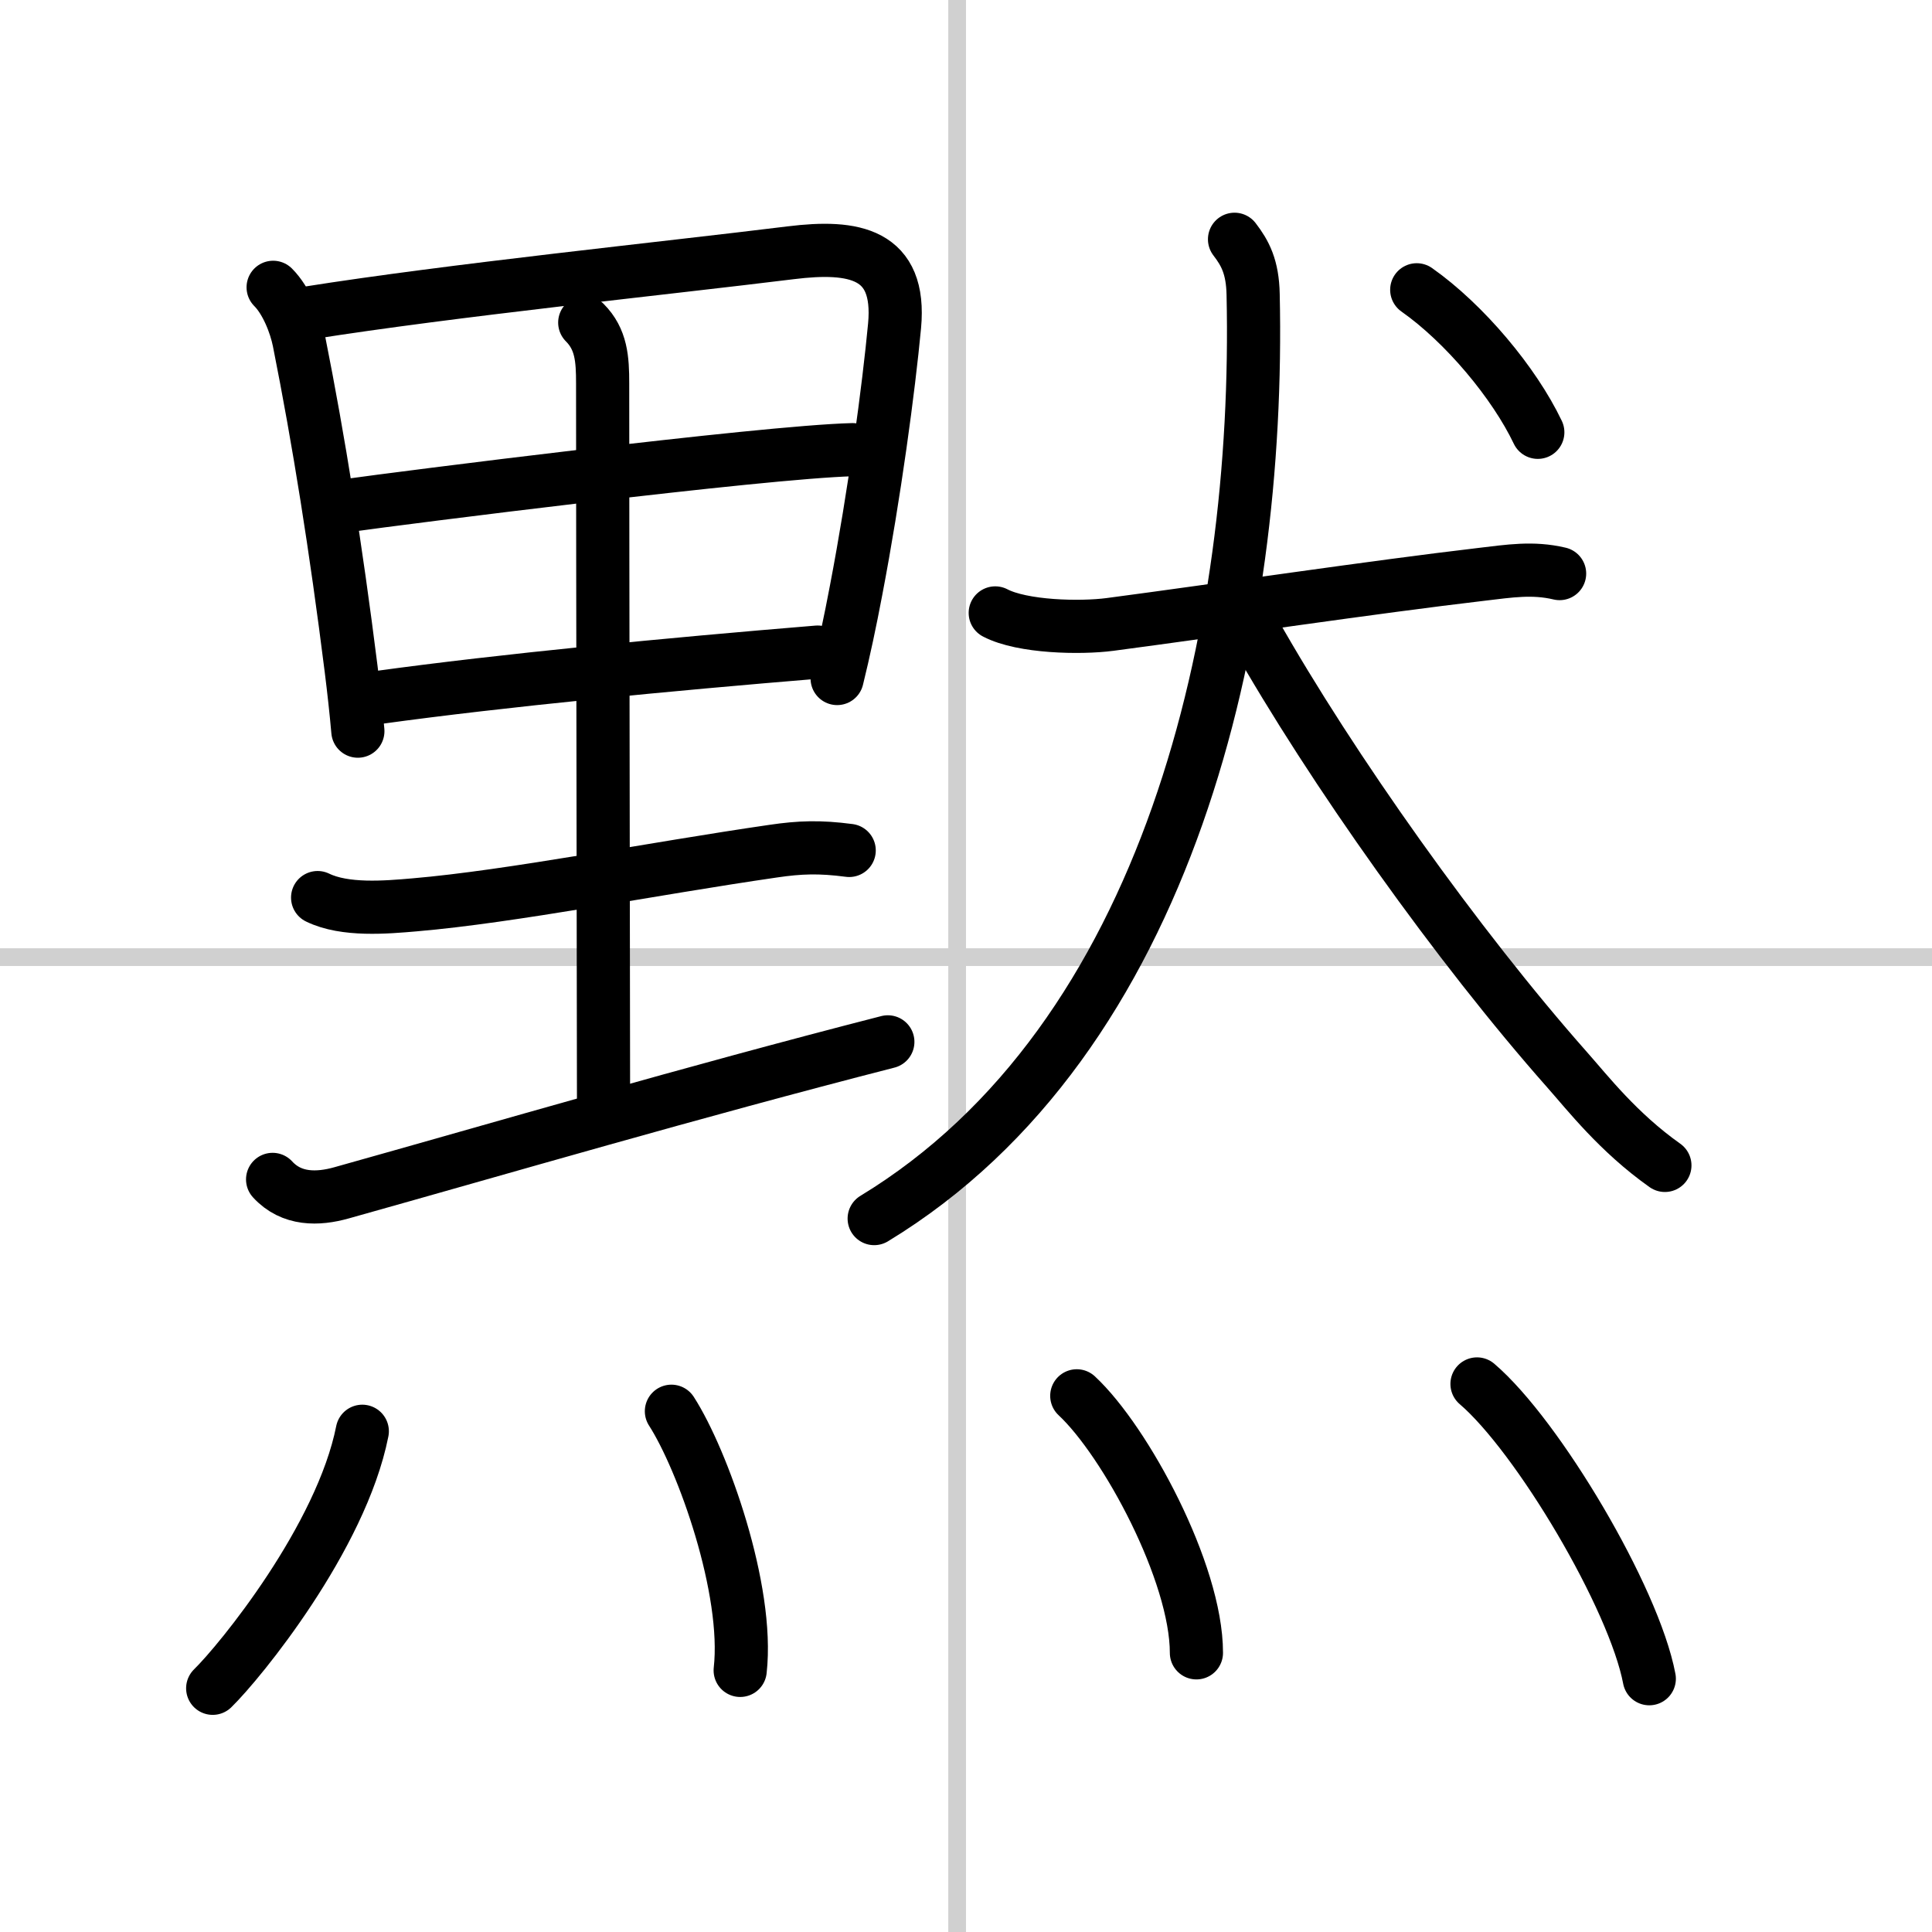
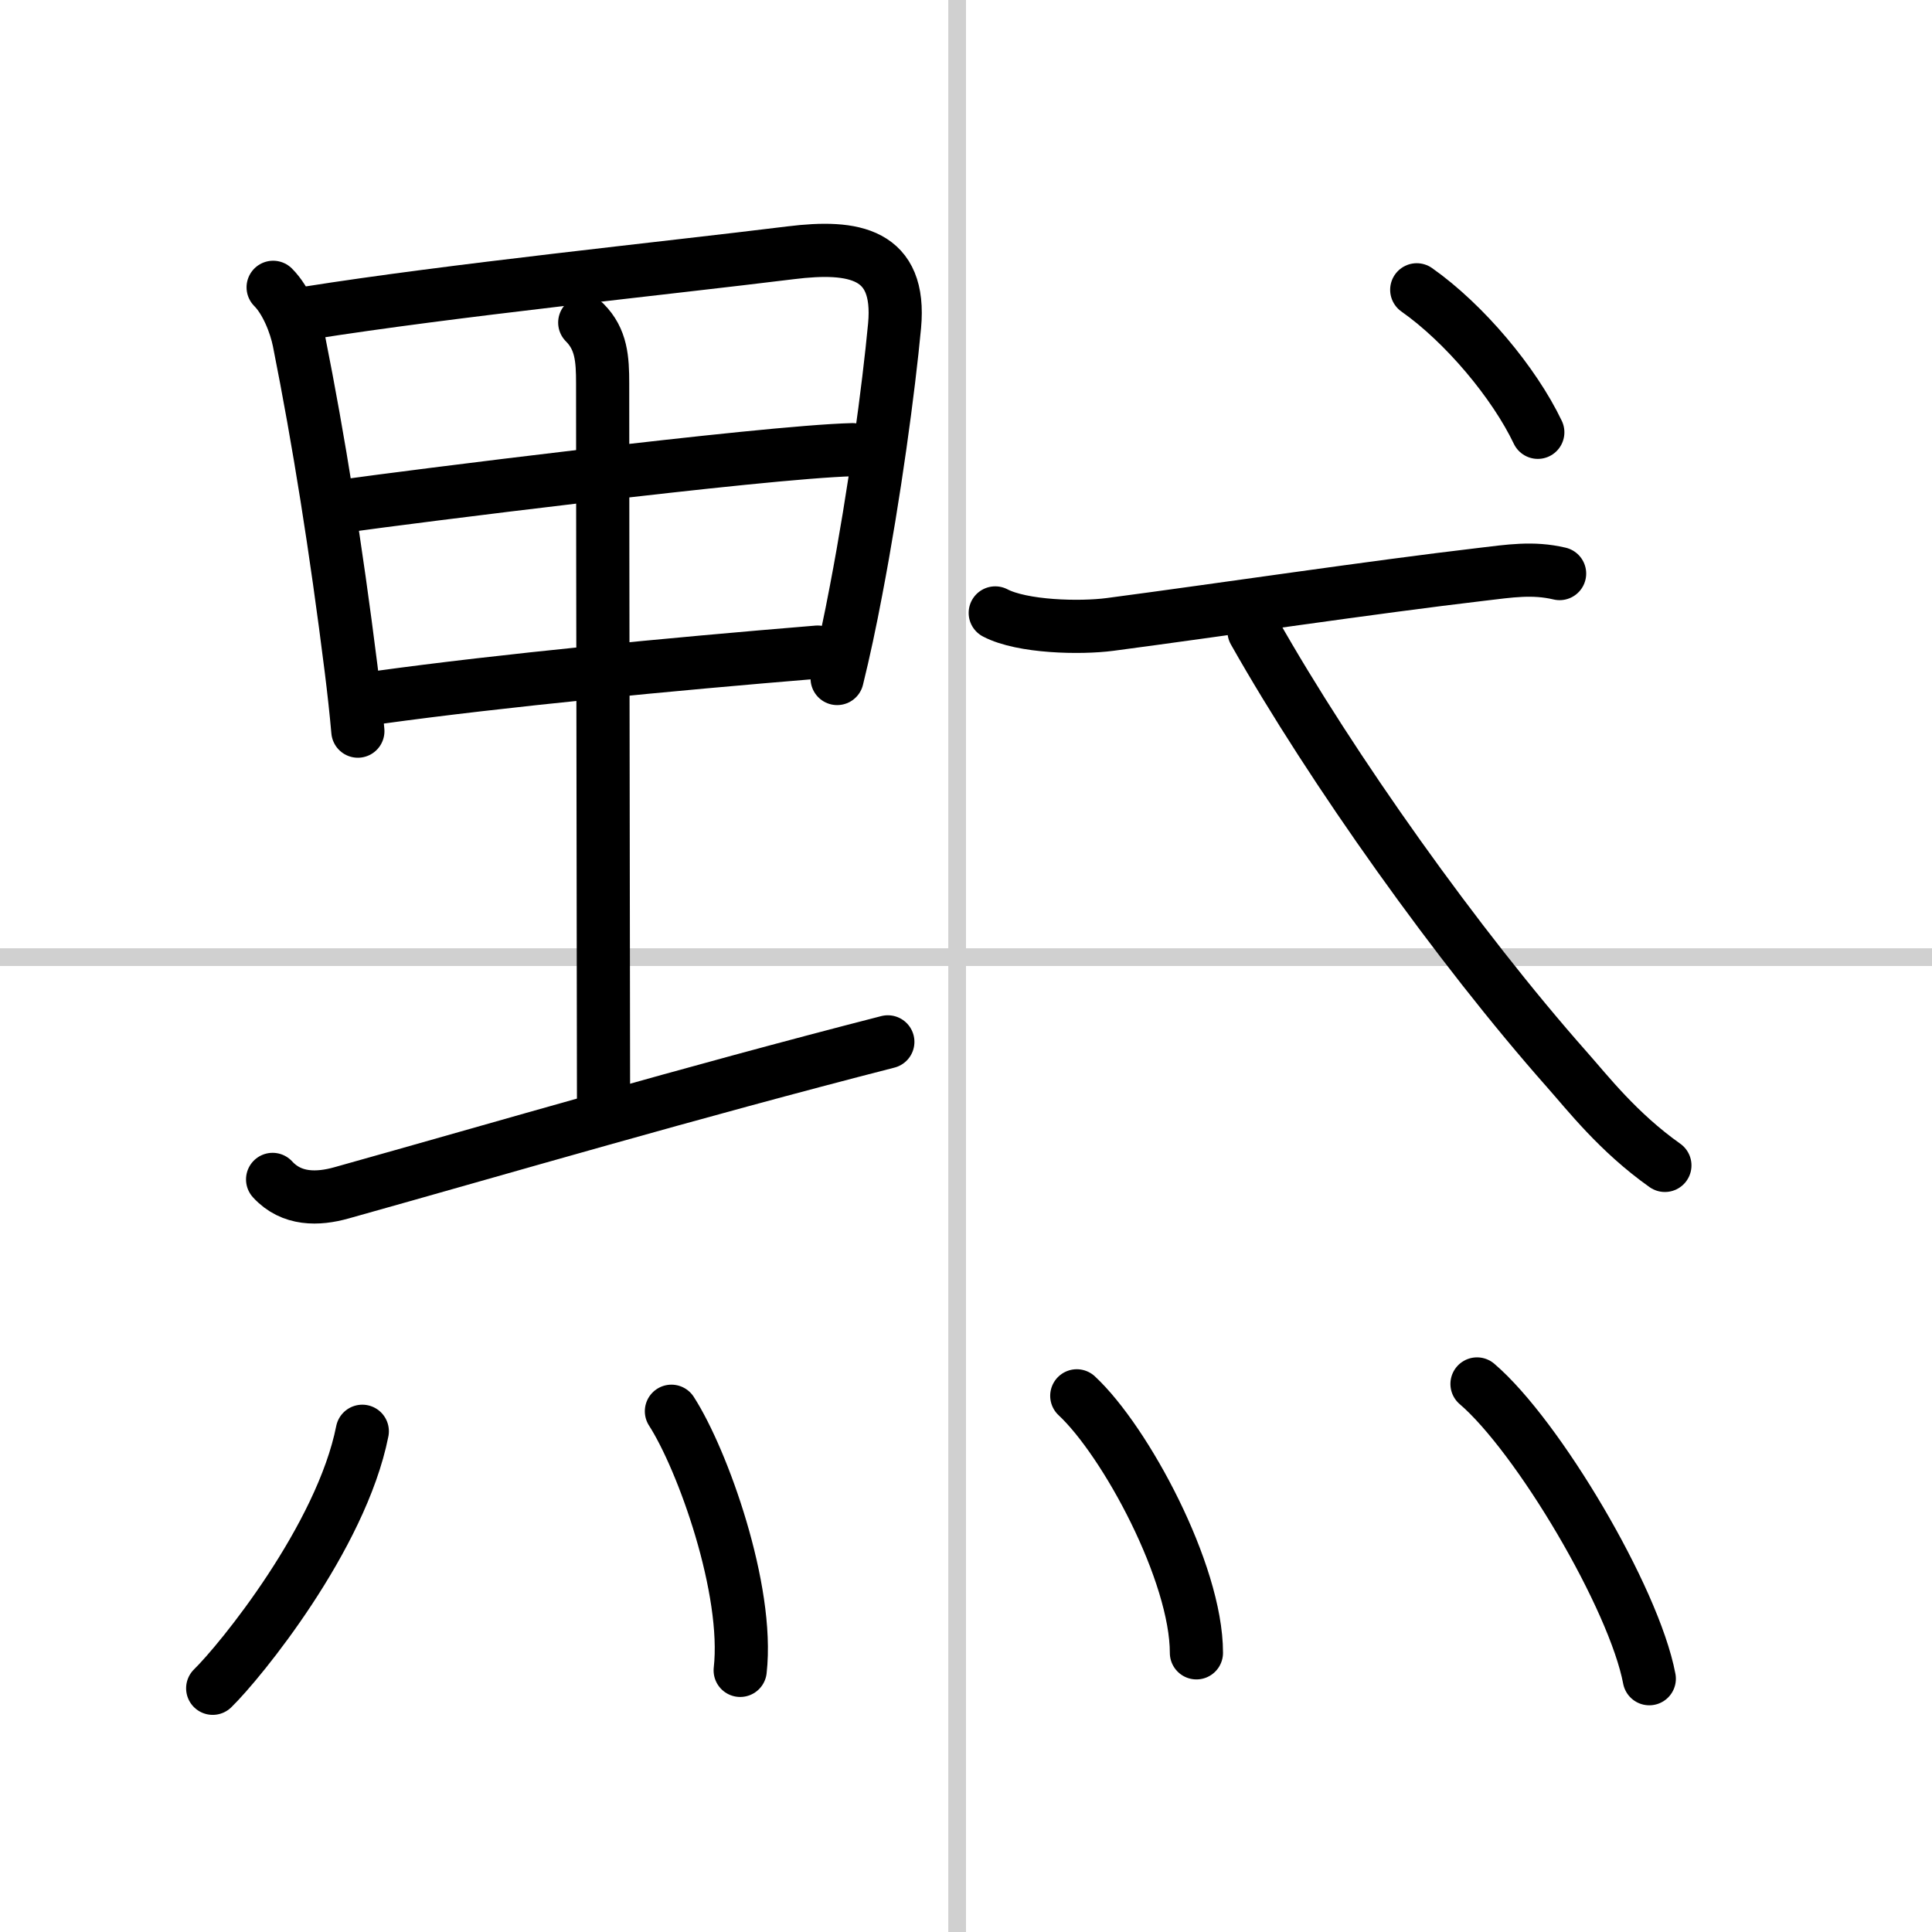
<svg xmlns="http://www.w3.org/2000/svg" width="400" height="400" viewBox="0 0 109 109">
  <rect x="0" y="0" width="109" height="109" fill="#808080" stroke="none" />
  <g fill="none" stroke="#000" stroke-linecap="round" stroke-linejoin="round" stroke-width="3">
    <rect width="100%" height="100%" fill="#fff" stroke="#fff" />
    <line x1="54" x2="54" y2="109" stroke="#d0d0d0" stroke-width="1" />
    <line x2="109" y1="54" y2="54" stroke="#d0d0d0" stroke-width="1" />
    <path d="m15.41 16.21c0.75 0.75 1.27 2.09 1.46 3.04 1.12 5.62 2.08 11.64 2.94 18.49 0.15 1.2 0.28 2.38 0.38 3.51" />
    <path d="m17.36 17.66c8.14-1.29 20.06-2.51 27.26-3.4 3.56-0.44 6.23 0.02 5.85 4.12-0.33 3.52-1.13 9.49-2.17 14.92-0.33 1.75-0.69 3.44-1.07 4.98" />
    <path d="M19.69,28.51C22.44,28.12,43,25.5,48.1,25.37" />
    <path d="m21.34 39.35c7.04-0.97 16.4-1.87 24.79-2.56" />
    <path d="m32.99 18.2c0.94 0.94 1.01 2.06 1.01 3.43 0 9.62 0.05 36.97 0.05 40.36" />
-     <path d="m17.92 50.64c1.54 0.75 3.85 0.55 5.47 0.41 5.5-0.47 13.34-2.03 20.24-3.03 1.49-0.22 2.62-0.26 4.28-0.04" />
    <path d="m15.38 66.54c1.07 1.17 2.56 1.13 3.88 0.76 9.07-2.54 19.68-5.66 30.83-8.52" />
    <path d="m56.15 34.58c1.53 0.8 4.79 0.87 6.47 0.65 6.29-0.83 14.77-2.1 20.99-2.83 1.54-0.18 2.86-0.4 4.38-0.04" />
-     <path d="m69.65 13.5c0.6 0.78 1.02 1.56 1.05 3.12 0.42 19-4.7 42-21.38 52.13" />
    <path d="m70.75 35.62c4.38 7.75 11.51 17.78 17.66 24.73 1.17 1.32 2.88 3.53 5.52 5.4" />
    <path d="m79.93 16.35c2.7 1.9 5.5 5.25 6.83 8.04" />
    <path d="m20.44 80.75c-1.19 6-6.9 13-8.44 14.5" />
    <path d="m37.88 79.62c1.77 2.75 4.39 10.07 3.88 14.62" />
    <path d="m60.75 78.75c2.75 2.56 6.75 9.98 6.75 14.5" />
    <path d="m83.33 78.08c3.43 2.93 8.86 12.07 9.72 16.63" />
  </g>
</svg>